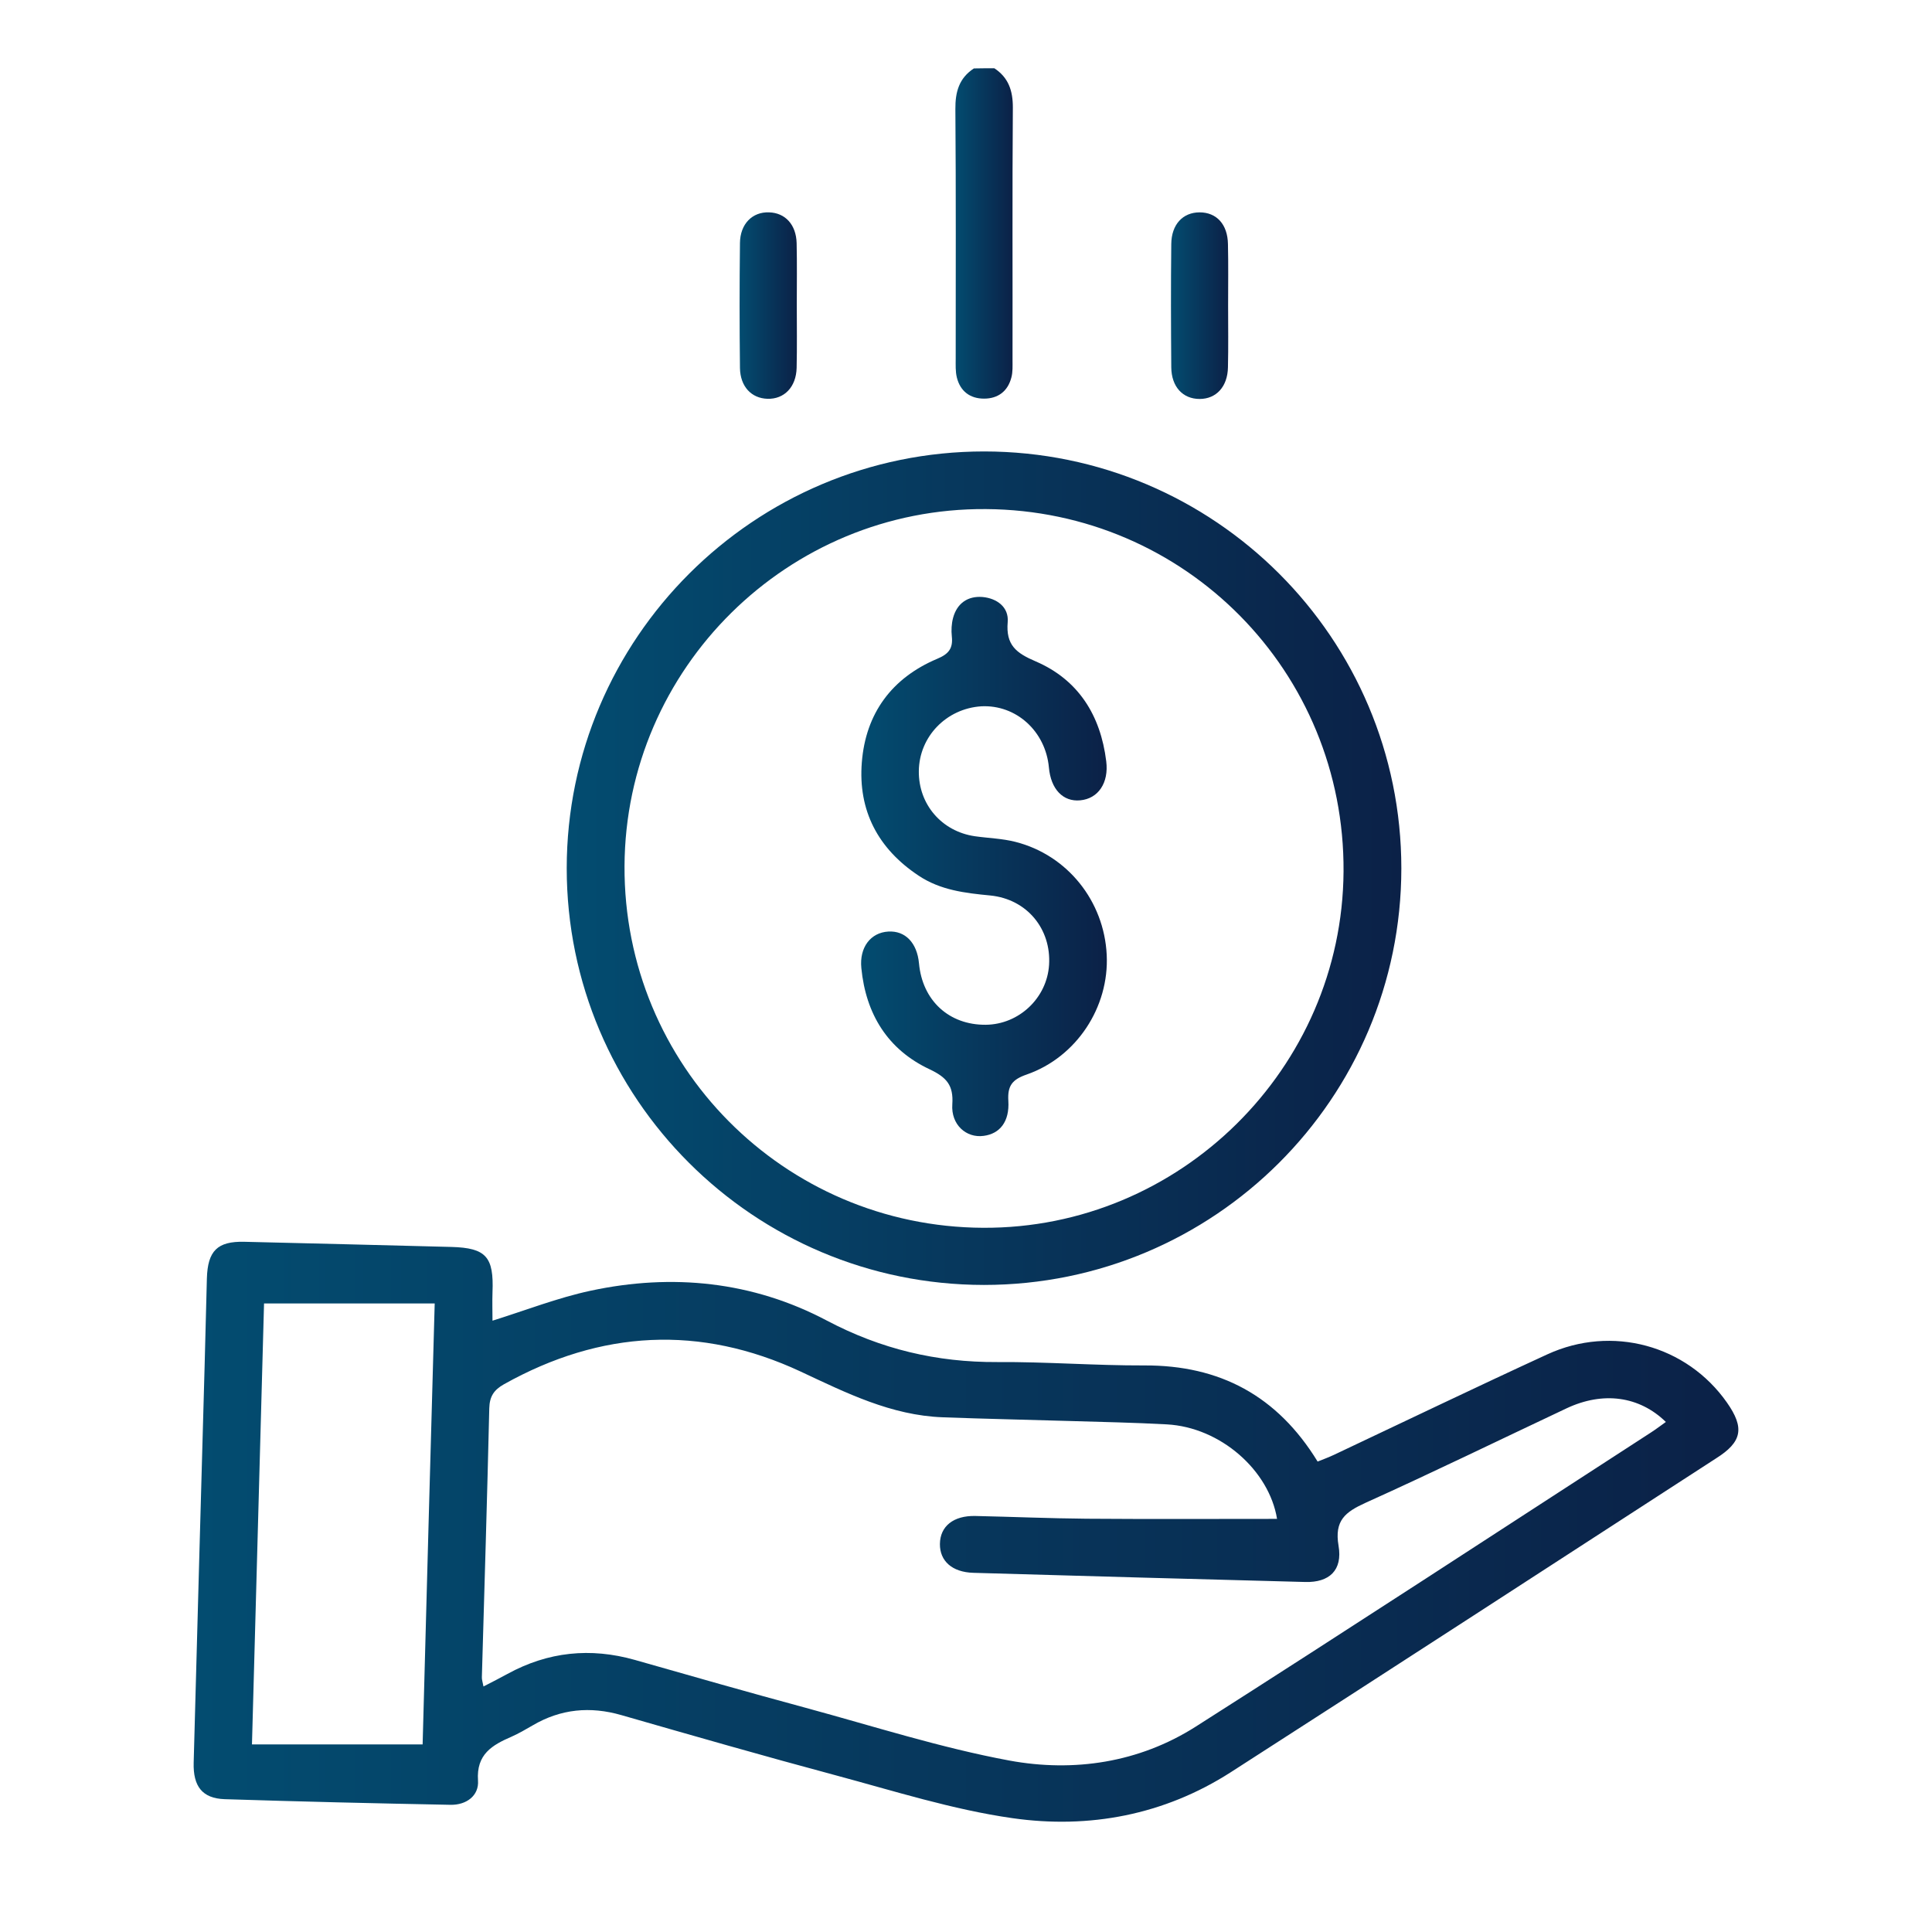
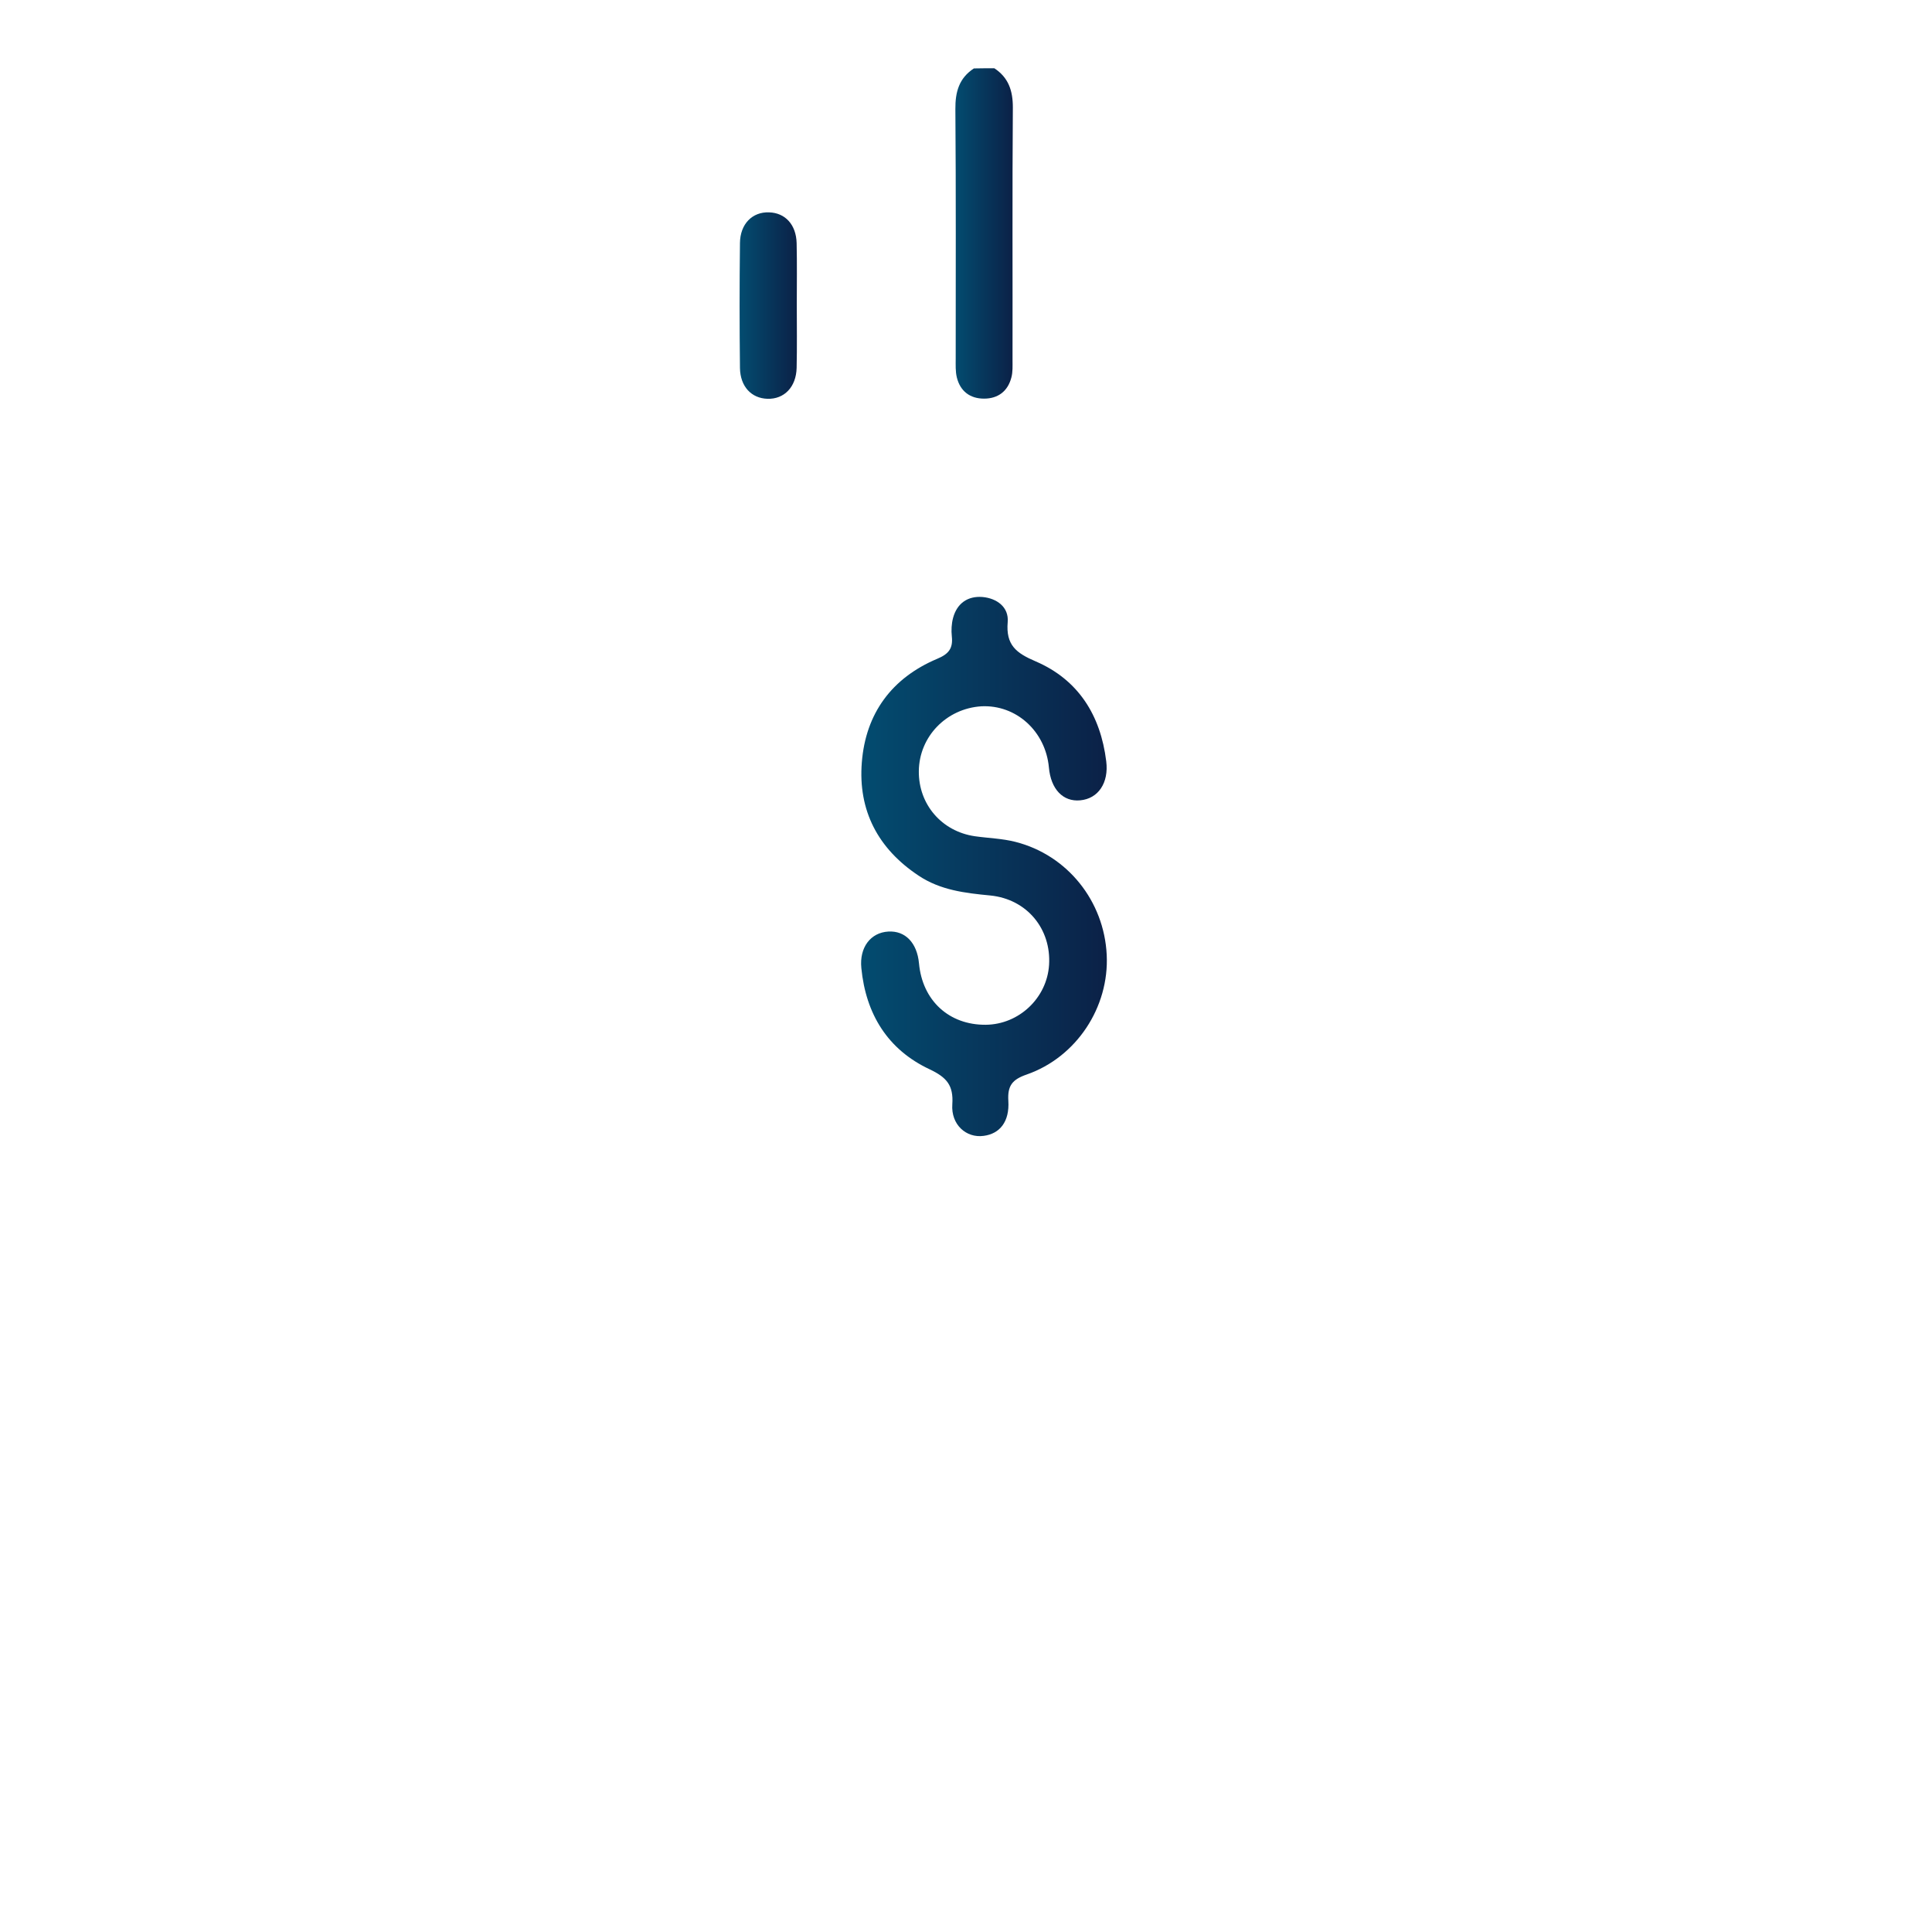
<svg xmlns="http://www.w3.org/2000/svg" version="1.1" id="Layer_1" x="0px" y="0px" viewBox="0 0 120 120" style="enable-background:new 0 0 120 120;" xml:space="preserve">
  <g>
    <linearGradient id="SVGID_1_" gradientUnits="userSpaceOnUse" x1="59.328" y1="14.5" x2="62.905" y2="14.5">
      <stop offset="0" style="stop-color:#034C70" />
      <stop offset="1" style="stop-color:#0B2147" />
    </linearGradient>
    <path style="fill:url(#SVGID_1_);" d="M61.76,4.24c0.88,0.58,1.15,1.39,1.15,2.43c-0.04,5.24-0.01,10.48-0.02,15.71   c0,0.35,0.02,0.72-0.07,1.06c-0.22,0.86-0.83,1.32-1.7,1.32c-0.87,0-1.48-0.46-1.69-1.32c-0.09-0.37-0.07-0.77-0.07-1.16   c0-5.17,0.02-10.33-0.02-15.5c-0.01-1.07,0.23-1.93,1.15-2.53C60.91,4.24,61.33,4.24,61.76,4.24z" />
    <linearGradient id="SVGID_00000127766723174614409550000015262733644973621143_" gradientUnits="userSpaceOnUse" x1="72.733" y1="18.977" x2="76.29" y2="18.977">
      <stop offset="0" style="stop-color:#034C70" />
      <stop offset="1" style="stop-color:#0B2147" />
    </linearGradient>
-     <path style="fill:url(#SVGID_00000127766723174614409550000015262733644973621143_);" d="M76.28,18.98c0,1.28,0.02,2.55-0.01,3.83   c-0.02,1.21-0.73,1.97-1.76,1.97c-1.04,0-1.75-0.75-1.76-1.97c-0.02-2.55-0.03-5.1,0-7.65c0.01-1.22,0.72-1.97,1.76-1.97   c1.05,0,1.74,0.74,1.76,1.97C76.3,16.43,76.28,17.7,76.28,18.98z" />
    <linearGradient id="SVGID_00000101807679967722964860000010940866458851949984_" gradientUnits="userSpaceOnUse" x1="45.941" y1="18.977" x2="49.497" y2="18.977">
      <stop offset="0" style="stop-color:#034C70" />
      <stop offset="1" style="stop-color:#0B2147" />
    </linearGradient>
    <path style="fill:url(#SVGID_00000101807679967722964860000010940866458851949984_);" d="M49.49,18.92c0,1.31,0.02,2.62-0.01,3.93   c-0.03,1.19-0.77,1.95-1.81,1.92c-1-0.03-1.69-0.76-1.71-1.91c-0.03-2.59-0.03-5.17,0-7.76c0.01-1.19,0.77-1.95,1.81-1.91   c1,0.03,1.68,0.76,1.71,1.91C49.51,16.37,49.49,17.65,49.49,18.92z" />
    <linearGradient id="SVGID_00000132785661068129830340000004795532466870266001_" gradientUnits="userSpaceOnUse" x1="12.026" y1="95.164" x2="107.974" y2="95.164">
      <stop offset="0" style="stop-color:#034C70" />
      <stop offset="1" style="stop-color:#0B2147" />
    </linearGradient>
-     <path style="fill:url(#SVGID_00000132785661068129830340000004795532466870266001_);" d="M107.26,87.11   c-2.5-3.56-7.14-4.83-11.15-2.99c-4.44,2.04-8.84,4.16-13.25,6.24c-0.34,0.16-0.69,0.29-1.02,0.42c-2.5-4.08-6.07-5.99-10.76-5.97   c-3.05,0.01-6.09-0.23-9.14-0.21c-3.76,0.02-7.22-0.8-10.59-2.58c-4.6-2.43-9.59-2.94-14.67-1.85c-2.05,0.44-4.04,1.22-6.09,1.86   c0-0.56-0.02-1.16,0-1.76c0.09-2.2-0.39-2.76-2.55-2.82c-4.29-0.11-8.57-0.22-12.86-0.32c-1.68-0.04-2.28,0.56-2.33,2.28   c-0.05,1.81-0.09,3.61-0.14,5.42c-0.23,8.22-0.46,16.44-0.68,24.65c-0.04,1.48,0.54,2.22,1.92,2.27c4.67,0.15,9.35,0.26,14.03,0.35   c0.99,0.02,1.78-0.57,1.71-1.51c-0.11-1.63,0.88-2.2,2.08-2.72c0.45-0.2,0.88-0.45,1.31-0.7c1.75-1.03,3.58-1.2,5.52-0.64   c4.42,1.27,8.84,2.54,13.28,3.73c3.65,0.98,7.29,2.14,11.01,2.67c4.76,0.68,9.42-0.2,13.55-2.85c10.07-6.47,20.1-12.99,30.15-19.5   C108.21,89.56,108.37,88.69,107.26,87.11z M26.25,108.35c-3.55,0-7,0-10.6,0c0.25-9.24,0.5-18.33,0.75-27.39c3.6,0,7.05,0,10.6,0   C26.74,90.22,26.49,99.31,26.25,108.35z M102.55,88.97c-9.42,6.1-18.82,12.25-28.29,18.28c-3.51,2.23-7.56,2.84-11.57,2.1   c-4.26-0.79-8.43-2.13-12.63-3.27c-3.55-0.96-7.09-1.97-10.63-2.98c-2.76-0.78-5.39-0.51-7.91,0.87c-0.46,0.25-0.92,0.49-1.49,0.78   c-0.05-0.28-0.11-0.43-0.1-0.59c0.16-5.56,0.33-11.12,0.46-16.69c0.02-0.74,0.29-1.14,0.91-1.49c6.02-3.37,12.19-3.7,18.43-0.79   c2.84,1.33,5.62,2.72,8.82,2.84c2.62,0.1,5.24,0.15,7.86,0.23c2.02,0.06,4.04,0.1,6.06,0.21c3.34,0.18,6.36,2.86,6.85,5.87   c-3.97,0-7.9,0.02-11.83-0.01c-2.3-0.02-4.61-0.12-6.91-0.17c-1.36-0.03-2.19,0.64-2.2,1.74c-0.01,1.05,0.75,1.75,2.07,1.79   c6.87,0.2,13.75,0.39,20.62,0.57c1.5,0.04,2.33-0.73,2.07-2.25c-0.27-1.58,0.43-2.1,1.68-2.67c4.19-1.89,8.33-3.91,12.49-5.87   c2.26-1.06,4.51-0.76,6.16,0.85C103.16,88.54,102.86,88.77,102.55,88.97z" />
    <linearGradient id="SVGID_00000098914413914719477650000006020799912769971590_" gradientUnits="userSpaceOnUse" x1="35.201" y1="53.923" x2="87.035" y2="53.923">
      <stop offset="0" style="stop-color:#034C70" />
      <stop offset="1" style="stop-color:#0B2147" />
    </linearGradient>
-     <path style="fill:url(#SVGID_00000098914413914719477650000006020799912769971590_);" d="M61.13,28.04   c-14.29,0-25.92,11.61-25.93,25.88C35.2,68.21,46.8,79.8,61.11,79.81c14.31,0,25.92-11.58,25.93-25.87   C87.04,39.64,75.44,28.05,61.13,28.04z M61.06,76.26c-12.38-0.06-22.33-10.1-22.27-22.47c0.06-12.29,10.15-22.26,22.45-22.17   c12.4,0.08,22.29,10.11,22.21,22.51C83.37,66.36,73.29,76.32,61.06,76.26z" />
    <linearGradient id="SVGID_00000095305630787451773700000002773021291185728898_" gradientUnits="userSpaceOnUse" x1="53.489" y1="53.826" x2="68.754" y2="53.826">
      <stop offset="0" style="stop-color:#034C70" />
      <stop offset="1" style="stop-color:#0B2147" />
    </linearGradient>
    <path style="fill:url(#SVGID_00000095305630787451773700000002773021291185728898_);" d="M57.07,47.9   c-0.02,2.06,1.42,3.74,3.48,4.04c0.84,0.12,1.7,0.14,2.52,0.35c3.23,0.82,5.51,3.68,5.67,7.02c0.16,3.24-1.87,6.35-4.97,7.43   c-0.9,0.31-1.2,0.7-1.14,1.64c0.08,1.29-0.53,2.04-1.53,2.17c-1.08,0.15-2.04-0.69-1.95-1.96c0.08-1.18-0.35-1.67-1.4-2.17   c-2.61-1.22-3.97-3.43-4.25-6.29c-0.13-1.29,0.58-2.21,1.68-2.27c1.05-0.06,1.78,0.7,1.9,1.97c0.21,2.32,1.87,3.84,4.15,3.82   c2.06-0.02,3.8-1.66,3.93-3.72c0.14-2.22-1.36-4.08-3.65-4.31c-1.57-0.15-3.1-0.33-4.45-1.23c-2.52-1.67-3.77-4.04-3.53-7.04   c0.24-3.04,1.86-5.24,4.68-6.43c0.72-0.3,0.99-0.65,0.91-1.39c-0.04-0.38-0.02-0.79,0.08-1.16c0.25-0.91,0.92-1.36,1.82-1.29   c0.9,0.08,1.65,0.63,1.57,1.56c-0.12,1.42,0.52,1.92,1.74,2.44c2.65,1.14,4.03,3.35,4.38,6.2c0.17,1.35-0.5,2.33-1.62,2.43   c-1.06,0.1-1.82-0.69-1.94-2.04c-0.21-2.26-2.04-3.91-4.2-3.8C58.78,44.01,57.09,45.75,57.07,47.9z" />
  </g>
</svg>